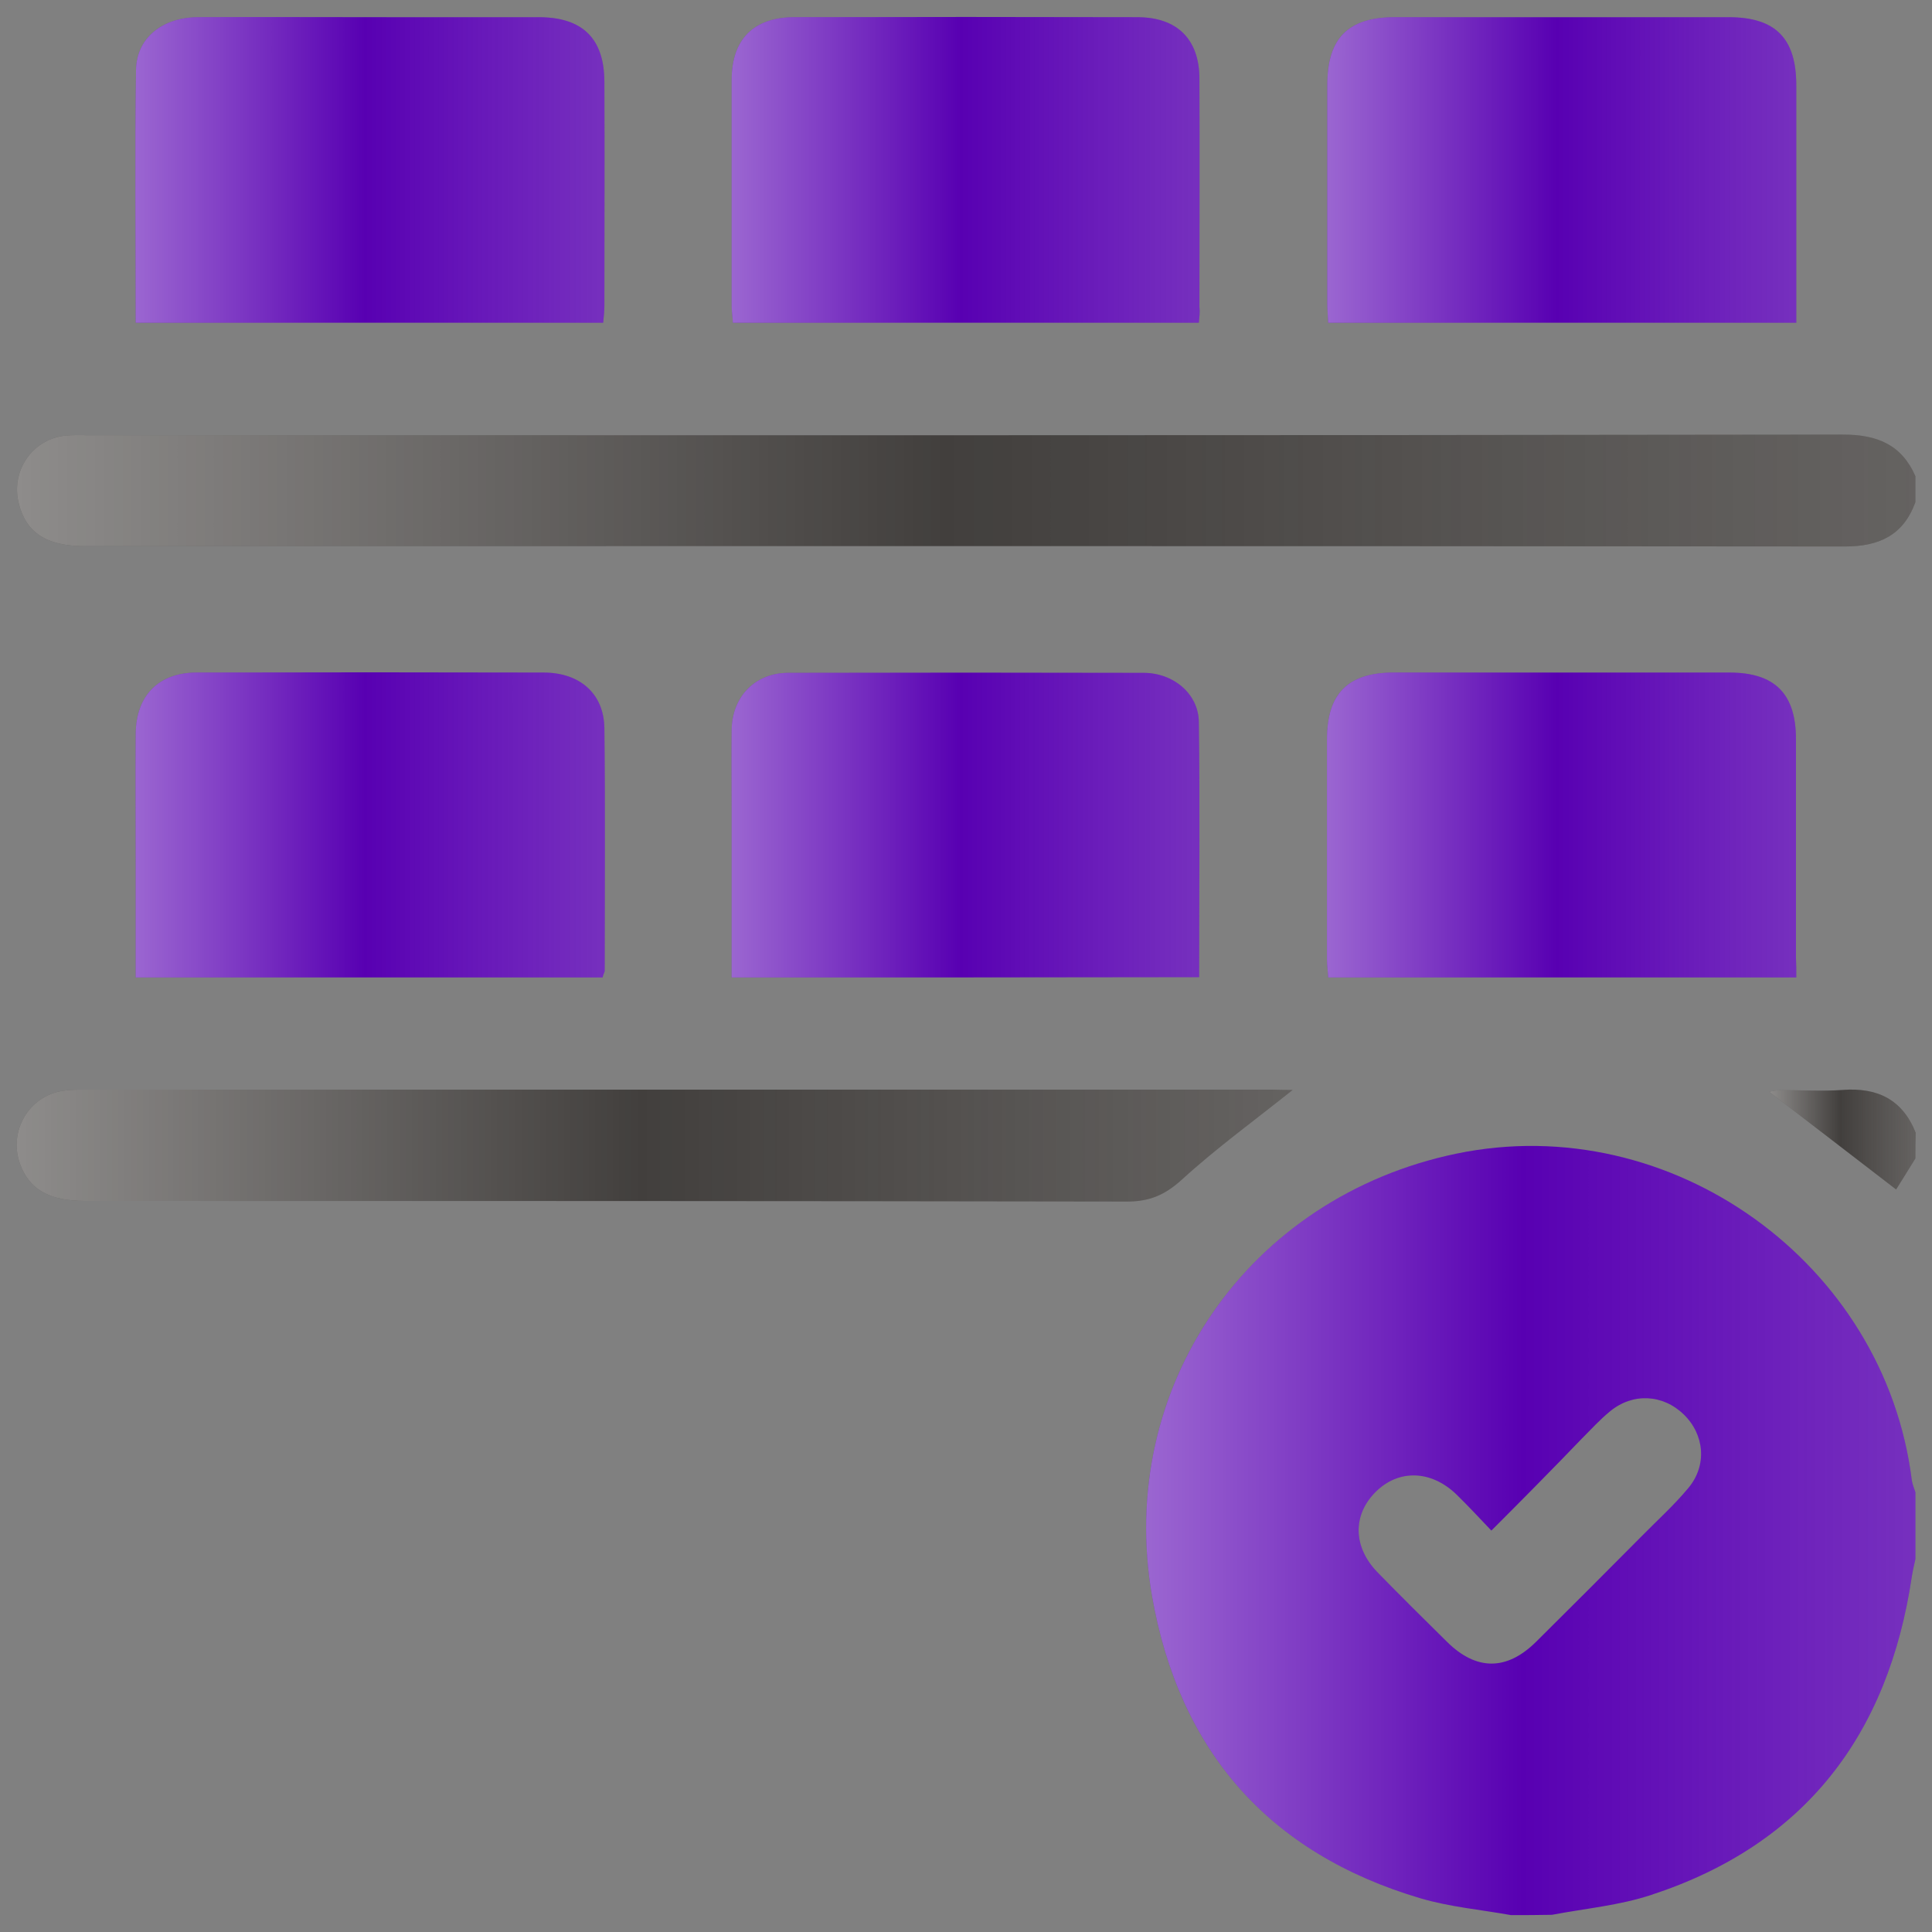
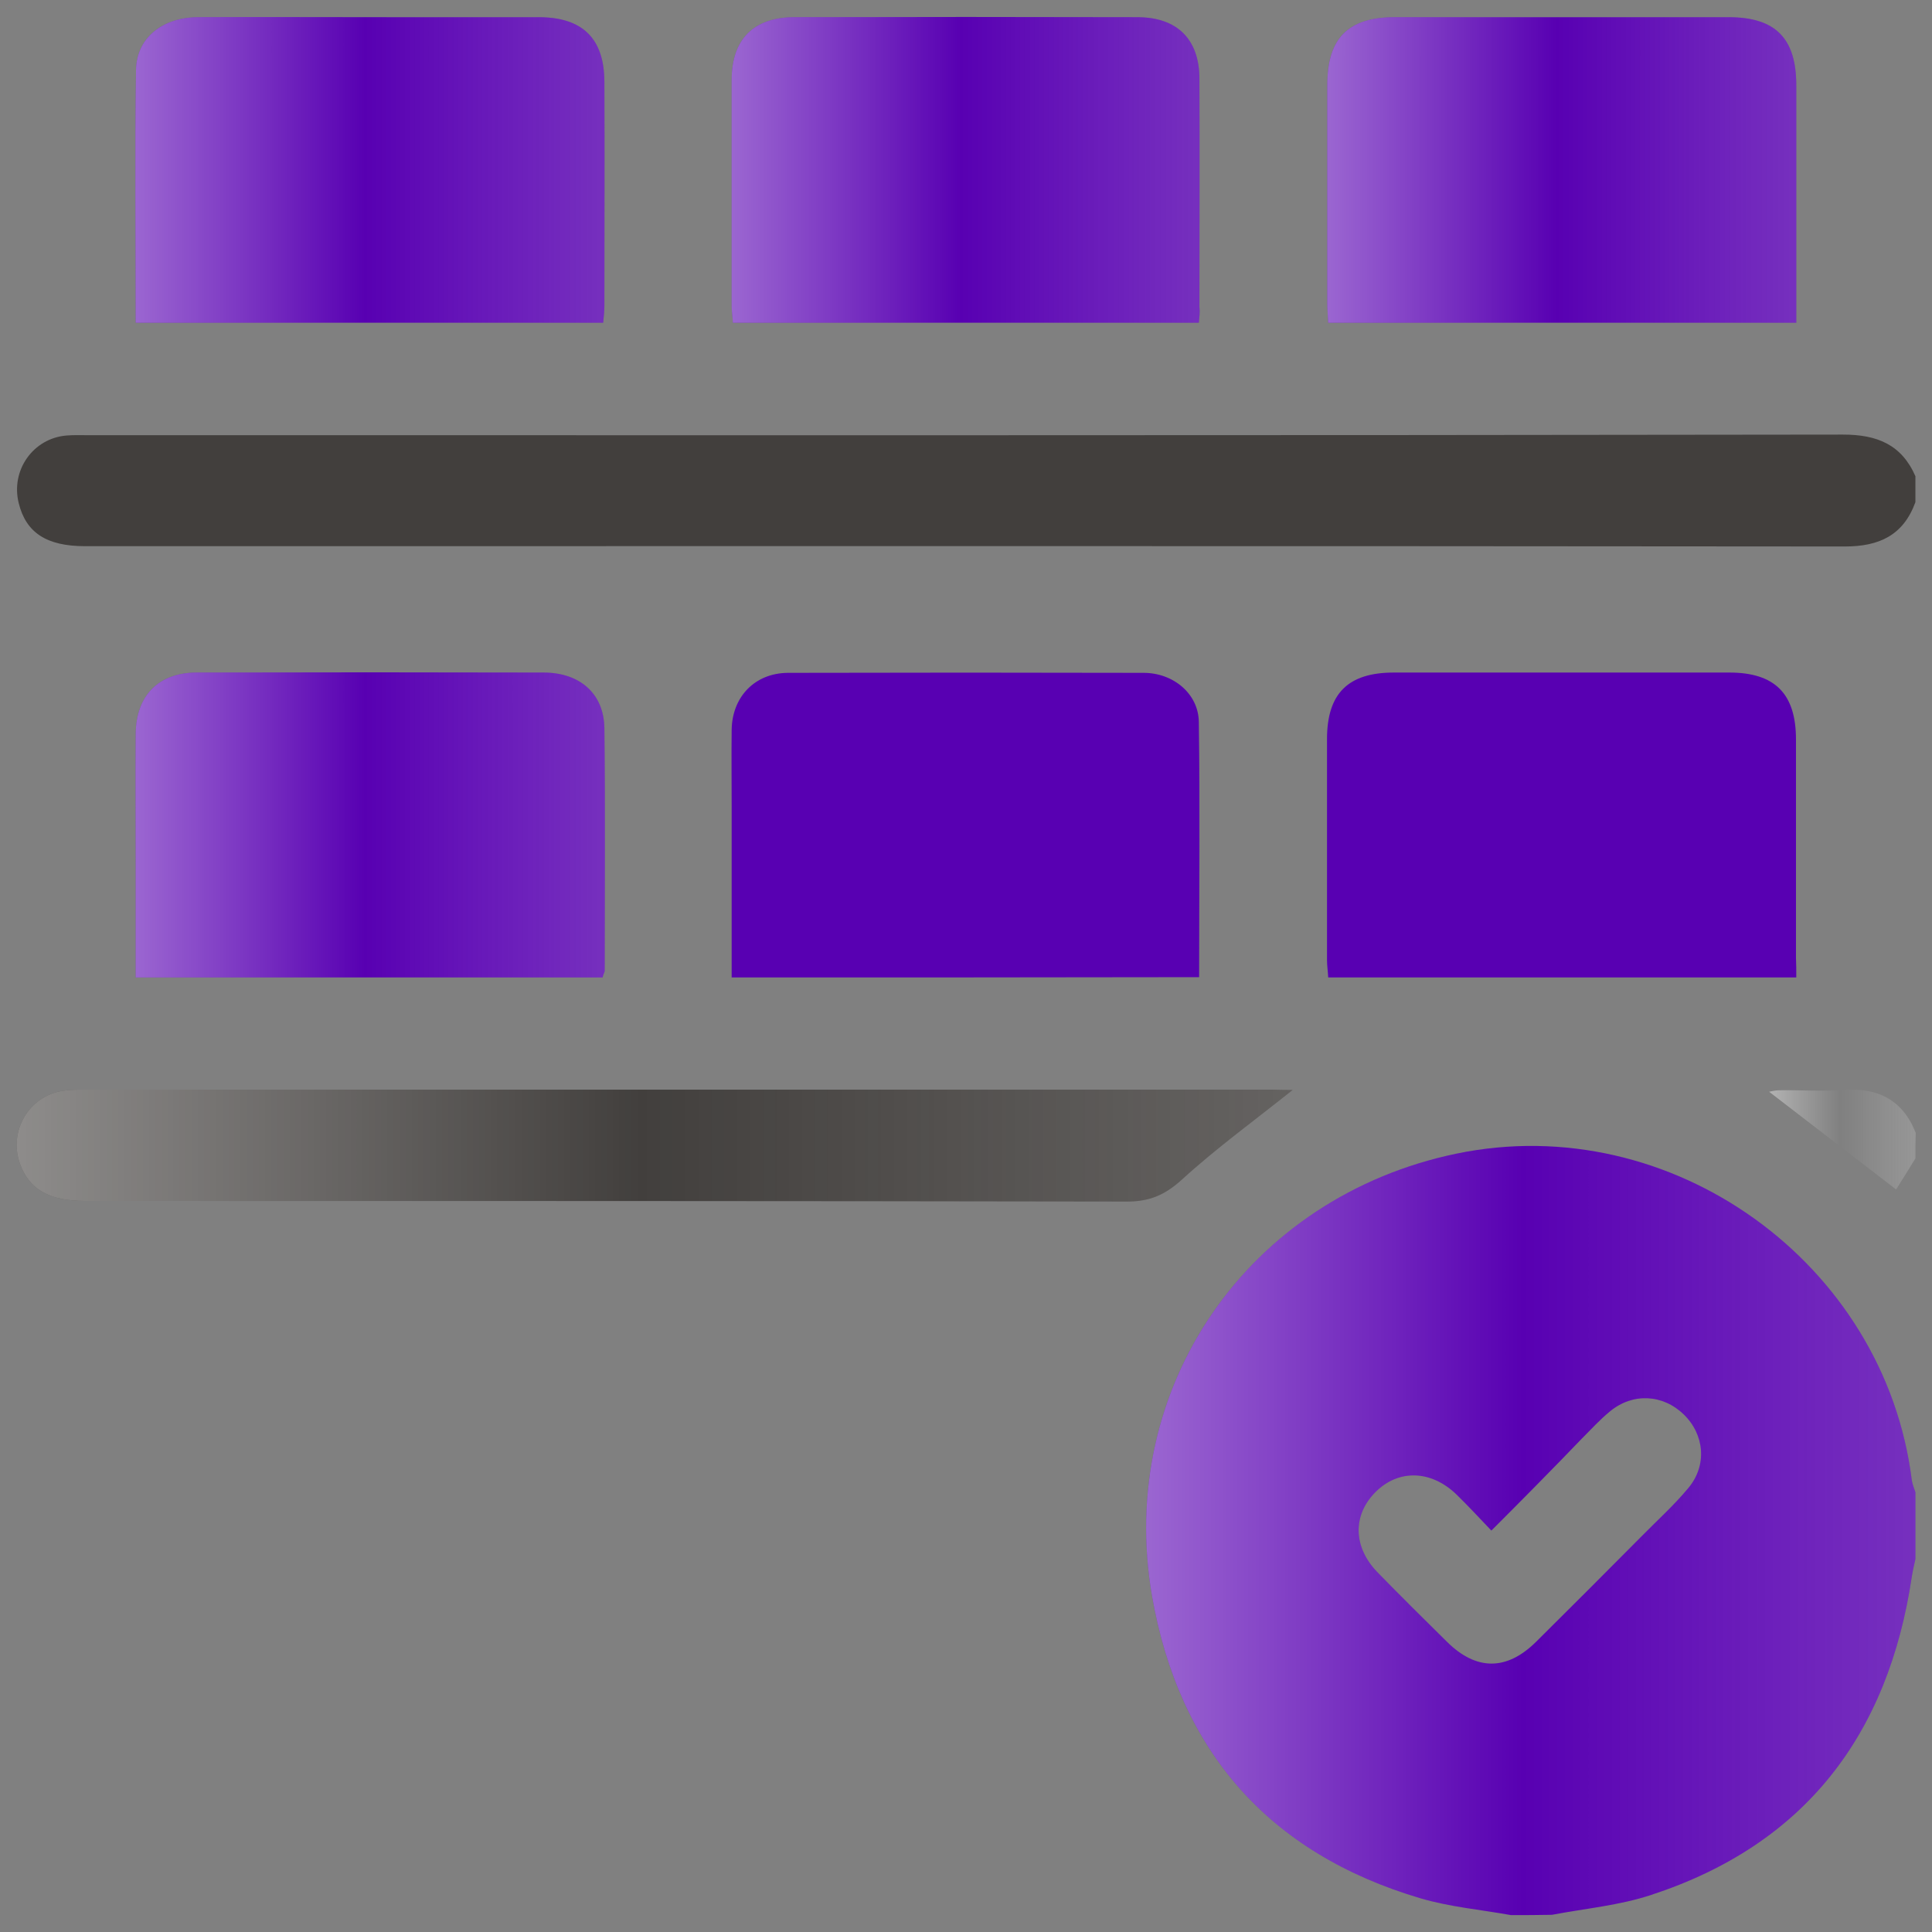
<svg xmlns="http://www.w3.org/2000/svg" version="1.1" id="report" x="0px" y="0px" viewBox="0 0 640.6 640.6" style="enable-background:new 0 0 640.6 640.6;" xml:space="preserve">
  <rect x="0" y="0" width="640.6" height="640.6" fill="#808080" stroke="none" />
  <style type="text/css">
	.st0{fill:#5800B2;}
	.st1{fill:#423F3D;}
	.st2{fill:url(#SVGID_1_);}
	.st3{fill:url(#SVGID_00000124155250105864713130000009644692869230973338_);}
	.st4{fill:url(#SVGID_00000144325394546570193570000002671331015462046601_);}
	.st5{fill:url(#SVGID_00000152260050968548335390000008511793397813318584_);}
	.st6{fill:url(#SVGID_00000143579769109949576540000015444256977130522808_);}
	.st7{fill:url(#SVGID_00000044155823557171347050000003975400481142342591_);}
	.st8{fill:url(#SVGID_00000154420018087053641240000012164010027749132704_);}
	.st9{fill:url(#SVGID_00000079479174277004780800000016571334534891448716_);}
	.st10{fill:url(#SVGID_00000086684044949153405150000008820189268096970140_);}
	.st11{fill:url(#SVGID_00000018947084478130047940000001502861740814338990_);}
</style>
  <g>
    <path class="st0" d="M501,635c-10-1.8-20.3-2.7-30.1-5.6c-50.2-14.9-79.9-48.9-88.9-100.1C370,460,414,396.8,483,382.5   c71-14.7,141.9,36.1,150.9,108.3c0.2,1.4,0.8,2.7,1.2,4c0,7.4,0,14.8,0,22.1c-0.4,2-0.9,3.9-1.2,5.9   c-7.8,52.4-35.4,88.8-86.4,105.5c-10.5,3.5-21.9,4.5-32.9,6.6C510,635,505.5,635,501,635z M494.5,507.5c-4.2-4.4-7.8-8.3-11.6-12   c-8.4-8.1-19.2-8.4-26.8-0.8c-7.7,7.7-7.5,18.3,0.7,26.7c7.6,7.8,15.3,15.4,23,23c9.7,9.6,19.8,9.6,29.5,0   c11.6-11.5,23.2-23.1,34.7-34.7c5.3-5.4,11-10.5,15.8-16.3c6.3-7.5,5.4-17.7-1.5-24.4c-6.9-6.7-16.9-7.3-24.5-1   c-3.3,2.7-6.2,5.9-9.3,9C514.8,487.1,504.9,497.1,494.5,507.5z" />
    <path class="st1" d="M635.1,166.5c-4,11-12,14.7-23.4,14.7c-194.5-0.2-389-0.1-583.5-0.1c-12.8,0-19.6-4.5-22-14.3   c-2.7-10.9,4.8-21.5,15.9-22.4c2.4-0.2,4.9-0.1,7.4-0.1c193.9,0,387.7,0.1,581.6-0.2c11.3,0,19.4,3.3,24,13.8   C635.1,160.7,635.1,163.6,635.1,166.5z" />
-     <path class="st1" d="M635.1,384.1c-2.2,3.6-4.4,7.1-6.4,10.3c-14.5-11.2-28.4-21.8-42.1-32.4c0.5-0.1,2-0.5,3.4-0.5   c7-0.1,13.9,0.4,20.9-0.1c11.5-0.9,19.9,3.1,24.3,14.2C635.1,378.4,635.1,381.2,635.1,384.1z" />
    <path class="st0" d="M199.8,324.1c-51.7,0-103,0-154.8,0c0-12.7,0-24.9,0-37.2c0-14.5-0.1-29.1,0-43.6c0.1-12.7,7.6-20.3,20.3-20.3   c38.3-0.1,76.6-0.1,114.9,0c12,0,20,6.9,20.2,18.4c0.3,26.8,0.1,53.6,0.1,80.5C200.4,322.6,200,323.1,199.8,324.1z" />
    <path class="st0" d="M595.6,324.1c-51.8,0-103.1,0-155.2,0c-0.1-2-0.4-3.9-0.4-5.9c0-24.4,0-48.7,0-73.1c0-15.2,7-22.1,22.2-22.1   c37.1,0,74.1,0,111.2,0c15.1,0,22.1,7,22.1,22.2c0,24.2,0,48.3,0,72.5C595.6,319.7,595.6,321.7,595.6,324.1z" />
    <path class="st0" d="M45,107c0-28.4-0.3-56,0.1-83.7c0.1-10.7,8.7-17.5,20.5-17.6c21.5-0.1,43,0,64.5,0c16.2,0,32.4,0,48.5,0   c14.5,0,21.7,7,21.8,21.3c0.1,24.8,0,49.6,0,74.4c0,1.8-0.2,3.6-0.4,5.6C148.3,107,97,107,45,107z" />
    <path class="st0" d="M595.6,107c-52.1,0-103.4,0-155.2,0c-0.1-2.3-0.3-4.3-0.3-6.3c0-24.2,0-48.3,0-72.5c0-15.6,6.9-22.5,22.5-22.5   c36.9,0,73.7,0,110.6,0c15.5,0,22.4,7,22.4,22.6C595.6,54.3,595.6,80.3,595.6,107z" />
    <path class="st0" d="M242.6,324.1c0-19.1,0-37.7,0-56.4c0-8.6-0.1-17.2,0-25.8c0.2-10.9,7.7-18.7,18.6-18.8   c39.3-0.1,78.7-0.1,118,0c9.9,0,18.2,7,18.3,16.3c0.4,28,0.1,56.1,0.1,84.6C346.2,324.1,294.8,324.1,242.6,324.1z" />
    <path class="st0" d="M397.5,107c-51.8,0-103,0-154.5,0c-0.1-2-0.4-3.8-0.4-5.6c0-25,0-50,0-74.9c0-13.5,7.3-20.8,20.9-20.8   c37.9-0.1,75.8-0.1,113.6,0c13.3,0,20.6,7.4,20.6,20.5c0.1,25.2,0,50.4,0,75.5C397.9,103.4,397.7,105,397.5,107z" />
    <linearGradient id="SVGID_1_" gradientUnits="userSpaceOnUse" x1="380.094" y1="507.456" x2="635.061" y2="507.456">
      <stop offset="0" style="stop-color:#FFFFFF;stop-opacity:0.4" />
      <stop offset="6.910000e-02" style="stop-color:#FFFFFF;stop-opacity:0.344" />
      <stop offset="0.489" style="stop-color:#FFFFFF;stop-opacity:0" />
      <stop offset="0.753" style="stop-color:#FAFAFA;stop-opacity:0.103" />
      <stop offset="1" style="stop-color:#EFEFEF;stop-opacity:0.2" />
    </linearGradient>
    <path class="st2" d="M501,635c-10-1.8-20.3-2.7-30.1-5.6c-50.2-14.9-79.9-48.9-88.9-100.1C370,460,414,396.8,483,382.5   c71-14.7,141.9,36.1,150.9,108.3c0.2,1.4,0.8,2.7,1.2,4c0,7.4,0,14.8,0,22.1c-0.4,2-0.9,3.9-1.2,5.9   c-7.8,52.4-35.4,88.8-86.4,105.5c-10.5,3.5-21.9,4.5-32.9,6.6C510,635,505.5,635,501,635z M494.5,507.5c-4.2-4.4-7.8-8.3-11.6-12   c-8.4-8.1-19.2-8.4-26.8-0.8c-7.7,7.7-7.5,18.3,0.7,26.7c7.6,7.8,15.3,15.4,23,23c9.7,9.6,19.8,9.6,29.5,0   c11.6-11.5,23.2-23.1,34.7-34.7c5.3-5.4,11-10.5,15.8-16.3c6.3-7.5,5.4-17.7-1.5-24.4c-6.9-6.7-16.9-7.3-24.5-1   c-3.3,2.7-6.2,5.9-9.3,9C514.8,487.1,504.9,497.1,494.5,507.5z" />
    <linearGradient id="SVGID_00000107548643716270038520000003754516483238865046_" gradientUnits="userSpaceOnUse" x1="44.901" y1="273.595" x2="200.464" y2="273.595">
      <stop offset="0" style="stop-color:#FFFFFF;stop-opacity:0.4" />
      <stop offset="6.910000e-02" style="stop-color:#FFFFFF;stop-opacity:0.344" />
      <stop offset="0.489" style="stop-color:#FFFFFF;stop-opacity:0" />
      <stop offset="0.753" style="stop-color:#FAFAFA;stop-opacity:0.103" />
      <stop offset="1" style="stop-color:#EFEFEF;stop-opacity:0.2" />
    </linearGradient>
    <path style="fill:url(#SVGID_00000107548643716270038520000003754516483238865046_);" d="M199.8,324.1c-51.7,0-103,0-154.8,0   c0-12.7,0-24.9,0-37.2c0-14.5-0.1-29.1,0-43.6c0.1-12.7,7.6-20.3,20.3-20.3c38.3-0.1,76.6-0.1,114.9,0c12,0,20,6.9,20.2,18.4   c0.3,26.8,0.1,53.6,0.1,80.5C200.4,322.6,200,323.1,199.8,324.1z" />
    <linearGradient id="SVGID_00000178172638535241858890000000722152532623388084_" gradientUnits="userSpaceOnUse" x1="440.08" y1="273.606" x2="595.622" y2="273.606">
      <stop offset="0" style="stop-color:#FFFFFF;stop-opacity:0.4" />
      <stop offset="6.910000e-02" style="stop-color:#FFFFFF;stop-opacity:0.344" />
      <stop offset="0.489" style="stop-color:#FFFFFF;stop-opacity:0" />
      <stop offset="0.753" style="stop-color:#FAFAFA;stop-opacity:0.103" />
      <stop offset="1" style="stop-color:#EFEFEF;stop-opacity:0.2" />
    </linearGradient>
-     <path style="fill:url(#SVGID_00000178172638535241858890000000722152532623388084_);" d="M595.6,324.1c-51.8,0-103.1,0-155.2,0   c-0.1-2-0.4-3.9-0.4-5.9c0-24.4,0-48.7,0-73.1c0-15.2,7-22.1,22.2-22.1c37.1,0,74.1,0,111.2,0c15.1,0,22.1,7,22.1,22.2   c0,24.2,0,48.3,0,72.5C595.6,319.7,595.6,321.7,595.6,324.1z" />
    <linearGradient id="SVGID_00000002345213618272766770000012766965504906116248_" gradientUnits="userSpaceOnUse" x1="44.895" y1="56.317" x2="200.47" y2="56.317">
      <stop offset="0" style="stop-color:#FFFFFF;stop-opacity:0.4" />
      <stop offset="6.910000e-02" style="stop-color:#FFFFFF;stop-opacity:0.344" />
      <stop offset="0.489" style="stop-color:#FFFFFF;stop-opacity:0" />
      <stop offset="0.753" style="stop-color:#FAFAFA;stop-opacity:0.103" />
      <stop offset="1" style="stop-color:#EFEFEF;stop-opacity:0.2" />
    </linearGradient>
    <path style="fill:url(#SVGID_00000002345213618272766770000012766965504906116248_);" d="M45,107c0-28.4-0.3-56,0.1-83.7   c0.1-10.7,8.7-17.5,20.5-17.6c21.5-0.1,43,0,64.5,0c16.2,0,32.4,0,48.5,0c14.5,0,21.7,7,21.8,21.3c0.1,24.8,0,49.6,0,74.4   c0,1.8-0.2,3.6-0.4,5.6C148.3,107,97,107,45,107z" />
    <linearGradient id="SVGID_00000113317172433506503380000015010390664246757548_" gradientUnits="userSpaceOnUse" x1="440.082" y1="56.32" x2="595.62" y2="56.32">
      <stop offset="0" style="stop-color:#FFFFFF;stop-opacity:0.4" />
      <stop offset="6.910000e-02" style="stop-color:#FFFFFF;stop-opacity:0.344" />
      <stop offset="0.489" style="stop-color:#FFFFFF;stop-opacity:0" />
      <stop offset="0.753" style="stop-color:#FAFAFA;stop-opacity:0.103" />
      <stop offset="1" style="stop-color:#EFEFEF;stop-opacity:0.2" />
    </linearGradient>
    <path style="fill:url(#SVGID_00000113317172433506503380000015010390664246757548_);" d="M595.6,107c-52.1,0-103.4,0-155.2,0   c-0.1-2.3-0.3-4.3-0.3-6.3c0-24.2,0-48.3,0-72.5c0-15.6,6.9-22.5,22.5-22.5c36.9,0,73.7,0,110.6,0c15.5,0,22.4,7,22.4,22.6   C595.6,54.3,595.6,80.3,595.6,107z" />
    <linearGradient id="SVGID_00000030462092349884638320000015534681001002351278_" gradientUnits="userSpaceOnUse" x1="242.612" y1="273.558" x2="397.853" y2="273.558">
      <stop offset="0" style="stop-color:#FFFFFF;stop-opacity:0.4" />
      <stop offset="6.910000e-02" style="stop-color:#FFFFFF;stop-opacity:0.344" />
      <stop offset="0.489" style="stop-color:#FFFFFF;stop-opacity:0" />
      <stop offset="0.753" style="stop-color:#FAFAFA;stop-opacity:0.103" />
      <stop offset="1" style="stop-color:#EFEFEF;stop-opacity:0.2" />
    </linearGradient>
-     <path style="fill:url(#SVGID_00000030462092349884638320000015534681001002351278_);" d="M242.6,324.1c0-19.1,0-37.7,0-56.4   c0-8.6-0.1-17.2,0-25.8c0.2-10.9,7.7-18.7,18.6-18.8c39.3-0.1,78.7-0.1,118,0c9.9,0,18.2,7,18.3,16.3c0.4,28,0.1,56.1,0.1,84.6   C346.1,324.1,294.8,324.1,242.6,324.1z" />
    <linearGradient id="SVGID_00000073693150441015780450000009507646335957812877_" gradientUnits="userSpaceOnUse" x1="242.637" y1="56.335" x2="397.905" y2="56.335">
      <stop offset="0" style="stop-color:#FFFFFF;stop-opacity:0.4" />
      <stop offset="6.910000e-02" style="stop-color:#FFFFFF;stop-opacity:0.344" />
      <stop offset="0.489" style="stop-color:#FFFFFF;stop-opacity:0" />
      <stop offset="0.753" style="stop-color:#FAFAFA;stop-opacity:0.103" />
      <stop offset="1" style="stop-color:#EFEFEF;stop-opacity:0.2" />
    </linearGradient>
    <path style="fill:url(#SVGID_00000073693150441015780450000009507646335957812877_);" d="M397.5,107c-51.8,0-103,0-154.5,0   c-0.1-2-0.4-3.8-0.4-5.6c0-25,0-50,0-74.9c0-13.5,7.3-20.8,20.9-20.8c37.9-0.1,75.8-0.1,113.6,0c13.3,0,20.6,7.4,20.6,20.5   c0.1,25.2,0,50.4,0,75.5C397.9,103.4,397.7,105,397.5,107z" />
    <path class="st1" d="M428.6,361.4c-12.5,10-25.2,19.2-36.7,29.7c-5.6,5.1-10.7,7.3-18.2,7.3c-115.1-0.2-230.2-0.2-345.4-0.2   c-12,0-18.6-3.8-21.7-12.4c-3.8-10.7,2.9-22.3,14.1-24.1c2.4-0.4,4.9-0.4,7.3-0.4c131.5,0,263,0,394.5,0   C424.7,361.4,426.7,361.4,428.6,361.4z" />
    <linearGradient id="SVGID_00000147218066605101856040000001677807679313138621_" gradientUnits="userSpaceOnUse" x1="5.593" y1="162.592" x2="635.062" y2="162.592">
      <stop offset="0" style="stop-color:#FFFFFF;stop-opacity:0.4" />
      <stop offset="6.910000e-02" style="stop-color:#FFFFFF;stop-opacity:0.344" />
      <stop offset="0.489" style="stop-color:#FFFFFF;stop-opacity:0" />
      <stop offset="0.753" style="stop-color:#FAFAFA;stop-opacity:0.103" />
      <stop offset="1" style="stop-color:#EFEFEF;stop-opacity:0.2" />
    </linearGradient>
-     <path style="fill:url(#SVGID_00000147218066605101856040000001677807679313138621_);" d="M635.1,166.5c-4,11-12,14.7-23.4,14.7   c-194.5-0.2-389-0.1-583.5-0.1c-12.8,0-19.6-4.5-22-14.3c-2.7-10.9,4.8-21.5,15.9-22.4c2.4-0.2,4.9-0.1,7.4-0.1   c193.9,0,387.7,0.1,581.6-0.2c11.3,0,19.4,3.3,24,13.8C635.1,160.7,635.1,163.6,635.1,166.5z" />
    <linearGradient id="SVGID_00000093892582219809319310000008710164743586882447_" gradientUnits="userSpaceOnUse" x1="586.525" y1="377.81" x2="635.062" y2="377.81">
      <stop offset="0" style="stop-color:#FFFFFF;stop-opacity:0.4" />
      <stop offset="6.910000e-02" style="stop-color:#FFFFFF;stop-opacity:0.344" />
      <stop offset="0.489" style="stop-color:#FFFFFF;stop-opacity:0" />
      <stop offset="0.753" style="stop-color:#FAFAFA;stop-opacity:0.103" />
      <stop offset="1" style="stop-color:#EFEFEF;stop-opacity:0.2" />
    </linearGradient>
    <path style="fill:url(#SVGID_00000093892582219809319310000008710164743586882447_);" d="M635.1,384.1c-2.2,3.6-4.4,7.1-6.4,10.3   c-14.5-11.2-28.4-21.8-42.1-32.4c0.5-0.1,2-0.5,3.4-0.5c7-0.1,13.9,0.4,20.9-0.1c11.5-0.9,19.9,3.1,24.3,14.2   C635.1,378.4,635.1,381.2,635.1,384.1z" />
    <linearGradient id="SVGID_00000091711706322766332540000017365806728542844085_" gradientUnits="userSpaceOnUse" x1="5.558" y1="379.964" x2="428.551" y2="379.964">
      <stop offset="0" style="stop-color:#FFFFFF;stop-opacity:0.4" />
      <stop offset="6.910000e-02" style="stop-color:#FFFFFF;stop-opacity:0.344" />
      <stop offset="0.489" style="stop-color:#FFFFFF;stop-opacity:0" />
      <stop offset="0.753" style="stop-color:#FAFAFA;stop-opacity:0.103" />
      <stop offset="1" style="stop-color:#EFEFEF;stop-opacity:0.2" />
    </linearGradient>
    <path style="fill:url(#SVGID_00000091711706322766332540000017365806728542844085_);" d="M428.6,361.4   c-12.5,10-25.2,19.2-36.7,29.7c-5.6,5.1-10.7,7.3-18.2,7.3c-115.1-0.2-230.2-0.2-345.4-0.2c-12,0-18.6-3.8-21.7-12.4   c-3.8-10.7,2.9-22.3,14.1-24.1c2.4-0.4,4.9-0.4,7.3-0.4c131.5,0,263,0,394.5,0C424.7,361.4,426.7,361.4,428.6,361.4z" />
  </g>
</svg>